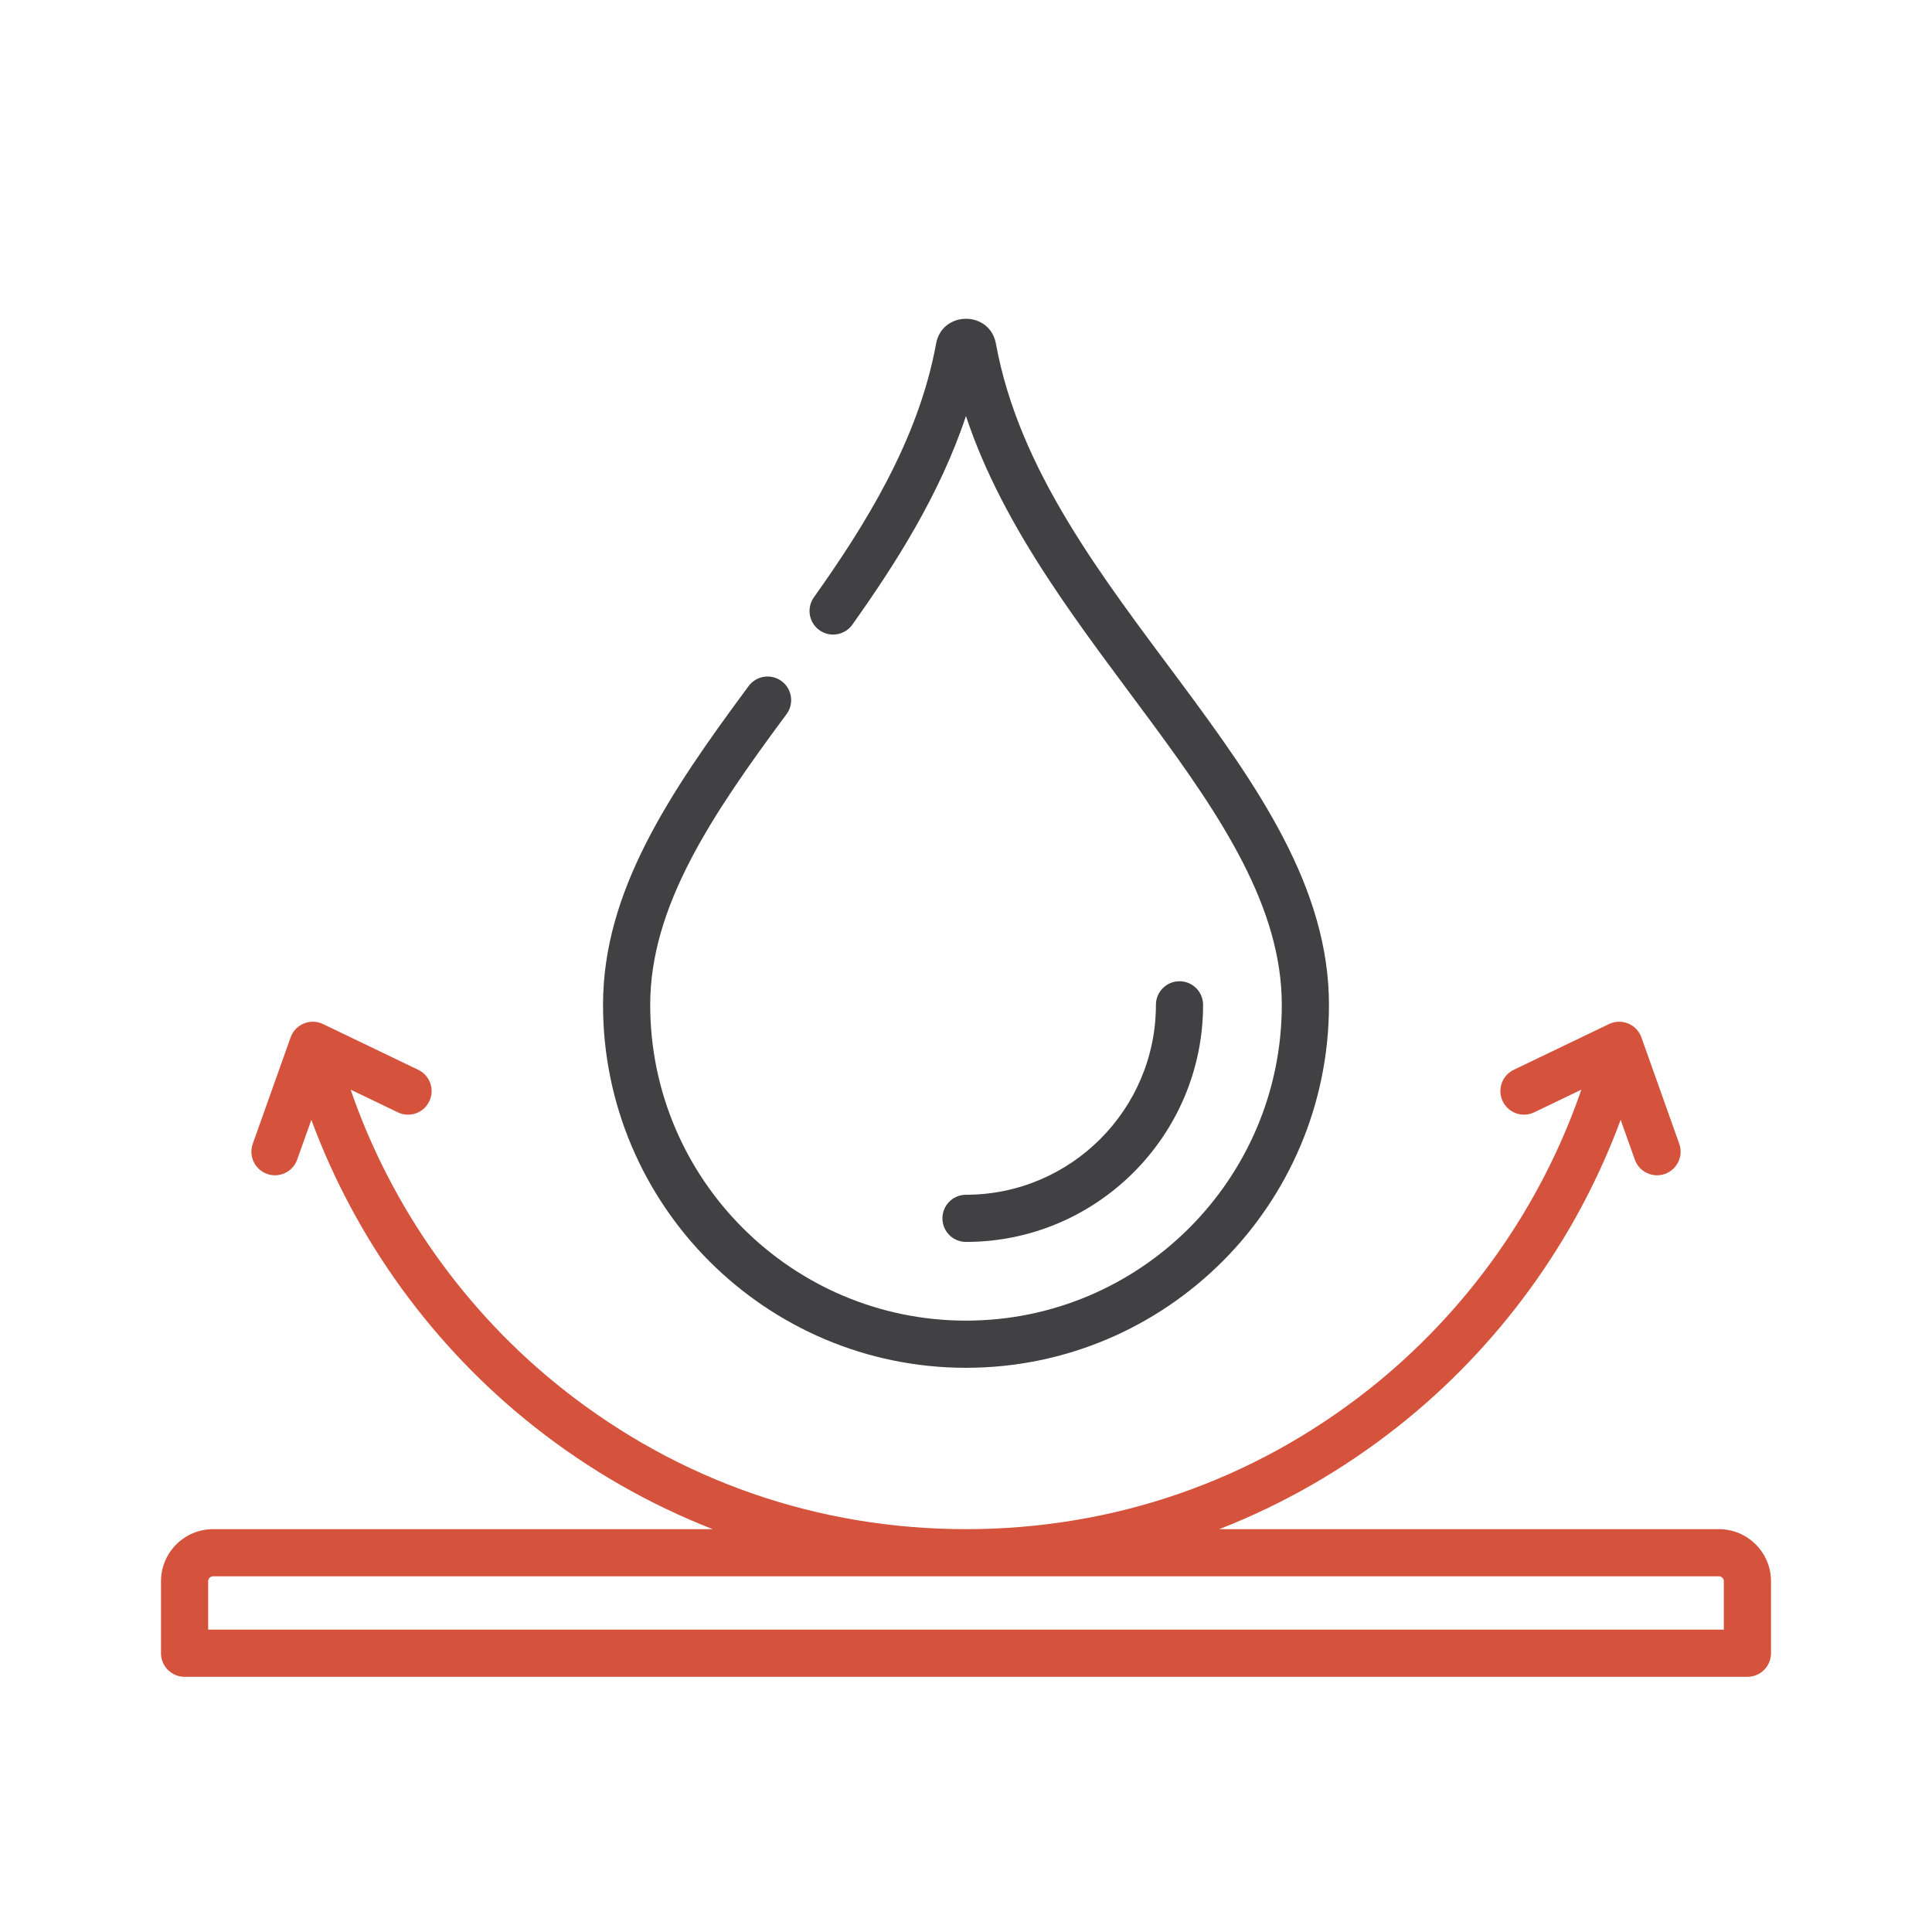
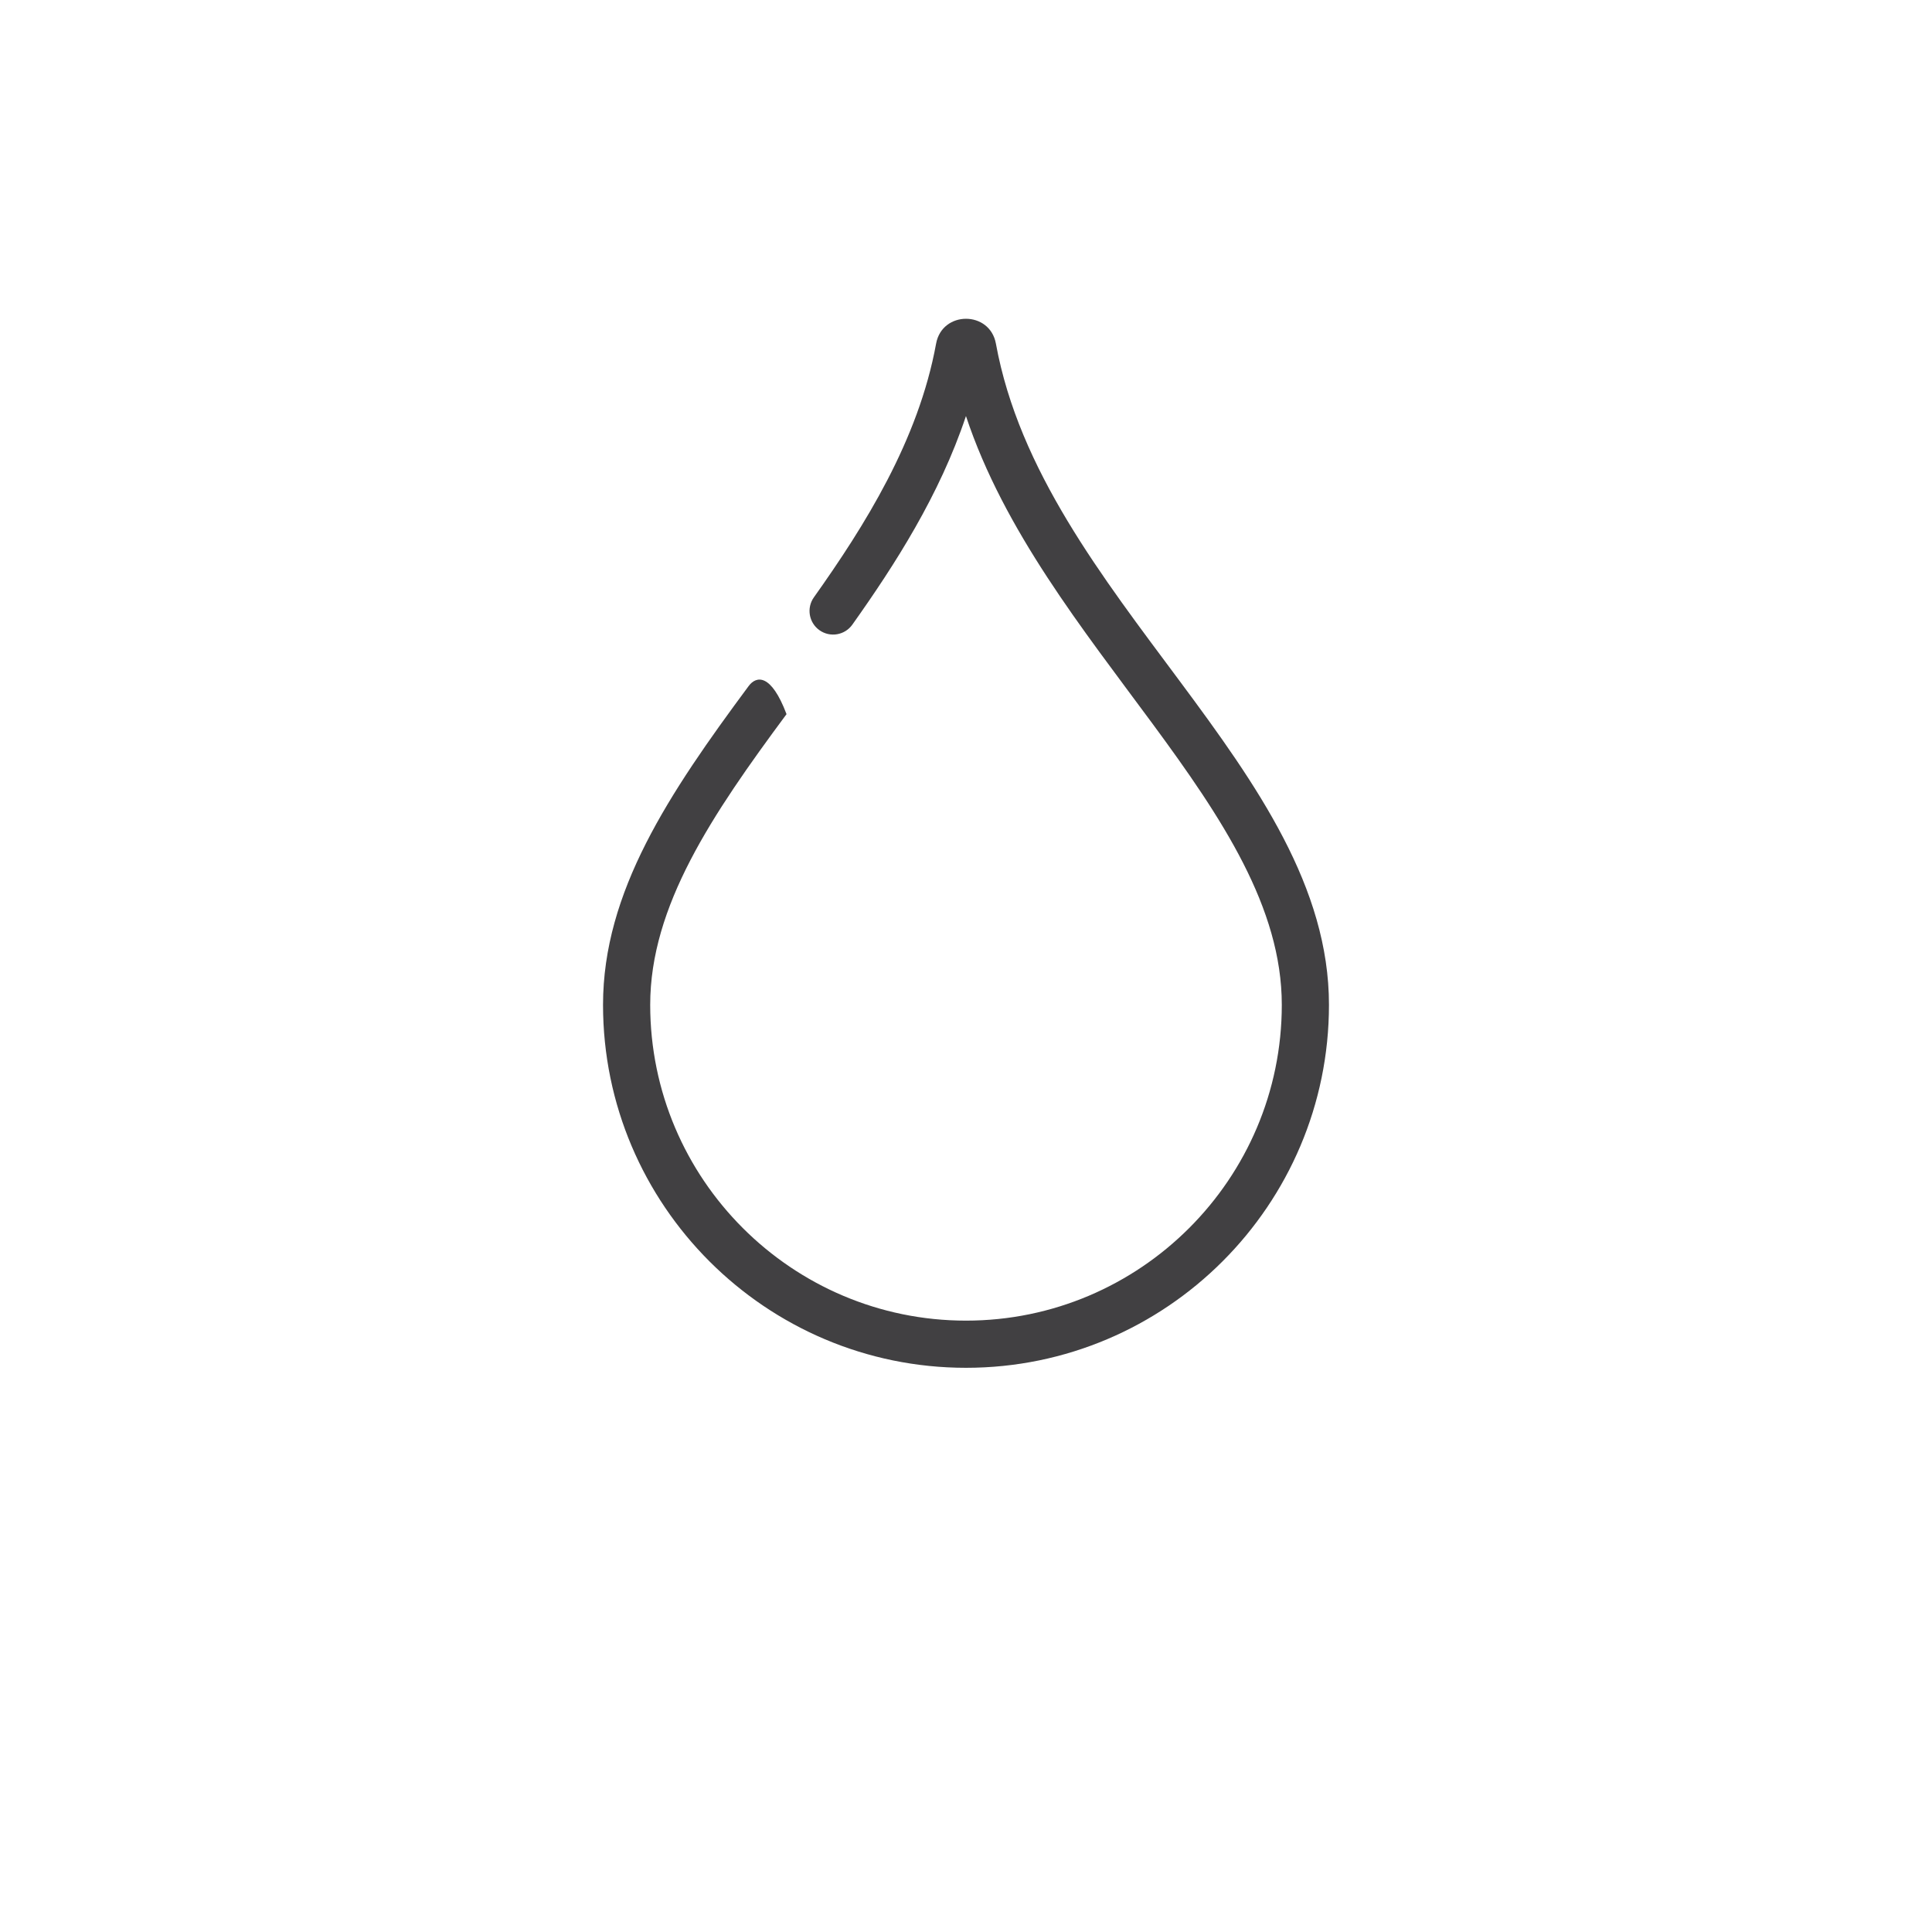
<svg xmlns="http://www.w3.org/2000/svg" width="600" height="600" viewBox="0 0 600 600" fill="none">
-   <path d="M373.629 312.06C373.629 308.014 370.351 304.736 366.305 304.736C362.259 304.736 358.98 308.014 358.98 312.06C358.98 344.583 332.521 371.041 300 371.041C295.955 371.041 292.676 374.32 292.676 378.365C292.676 382.411 295.955 385.69 300 385.69C340.6 385.691 373.629 352.659 373.629 312.06V312.06Z" fill="#414042" />
-   <path d="M533.82 474.893H378.655C398.34 467.214 416.929 456.586 433.981 443.145C465.432 418.355 489.529 385.043 503.31 347.772L507.703 360.125C509.057 363.928 513.236 365.928 517.059 364.571C520.869 363.216 522.859 359.028 521.505 355.216L509.754 322.177C508.295 318.076 503.598 316.146 499.681 318.03L470.11 332.241C466.465 333.993 464.93 338.369 466.682 342.016C468.434 345.661 472.81 347.197 476.456 345.445L491.102 338.406C478.555 374.893 455.452 407.572 424.914 431.641C389.015 459.938 345.821 474.894 300.002 474.894C254.184 474.894 210.989 459.938 175.089 431.641C144.551 407.572 121.448 374.893 108.901 338.406L123.548 345.446C127.194 347.201 131.57 345.663 133.321 342.017C135.073 338.371 133.538 333.994 129.893 332.242L100.321 318.031C96.407 316.148 91.708 318.075 90.248 322.178L78.496 355.217C77.141 359.029 79.131 363.217 82.942 364.572C86.754 365.93 90.942 363.934 92.298 360.126L96.691 347.774C110.472 385.045 134.569 418.356 166.02 443.145C183.072 456.585 201.661 467.214 221.346 474.893H66.18C57.259 474.893 50 482.152 50 491.073V513.425C50 517.471 53.279 520.749 57.324 520.749H542.676C546.722 520.749 550 517.471 550 513.425V491.073C550 482.152 542.741 474.893 533.82 474.893ZM66.18 489.541H533.819C534.664 489.541 535.351 490.228 535.351 491.072V506.1H64.648V491.072C64.648 490.229 65.336 489.541 66.18 489.541V489.541Z" fill="#D5533D" />
-   <path d="M300 424.784C362.155 424.784 412.723 374.216 412.723 312.06C412.723 239.108 323.644 185.412 309.288 106.722C307.409 96.426 292.593 96.425 290.712 106.724C285.228 136.786 268.45 163.418 252.761 185.504C250.418 188.802 251.192 193.375 254.49 195.717C257.787 198.06 262.36 197.286 264.703 193.988C277.88 175.438 291.797 153.776 299.988 129.21C323.633 200.449 398.074 251.702 398.074 312.059C398.074 366.138 354.078 410.134 300 410.134C245.922 410.134 201.926 366.138 201.926 312.059C201.926 281.404 221.101 253.038 244.264 221.785C246.672 218.535 245.99 213.948 242.74 211.539C239.488 209.13 234.902 209.812 232.495 213.063C207.756 246.444 187.276 276.933 187.276 312.06C187.277 374.216 237.845 424.784 300 424.784Z" fill="#414042" />
+   <path d="M300 424.784C362.155 424.784 412.723 374.216 412.723 312.06C412.723 239.108 323.644 185.412 309.288 106.722C307.409 96.426 292.593 96.425 290.712 106.724C285.228 136.786 268.45 163.418 252.761 185.504C250.418 188.802 251.192 193.375 254.49 195.717C257.787 198.06 262.36 197.286 264.703 193.988C277.88 175.438 291.797 153.776 299.988 129.21C323.633 200.449 398.074 251.702 398.074 312.059C398.074 366.138 354.078 410.134 300 410.134C245.922 410.134 201.926 366.138 201.926 312.059C201.926 281.404 221.101 253.038 244.264 221.785C239.488 209.13 234.902 209.812 232.495 213.063C207.756 246.444 187.276 276.933 187.276 312.06C187.277 374.216 237.845 424.784 300 424.784Z" fill="#414042" />
</svg>